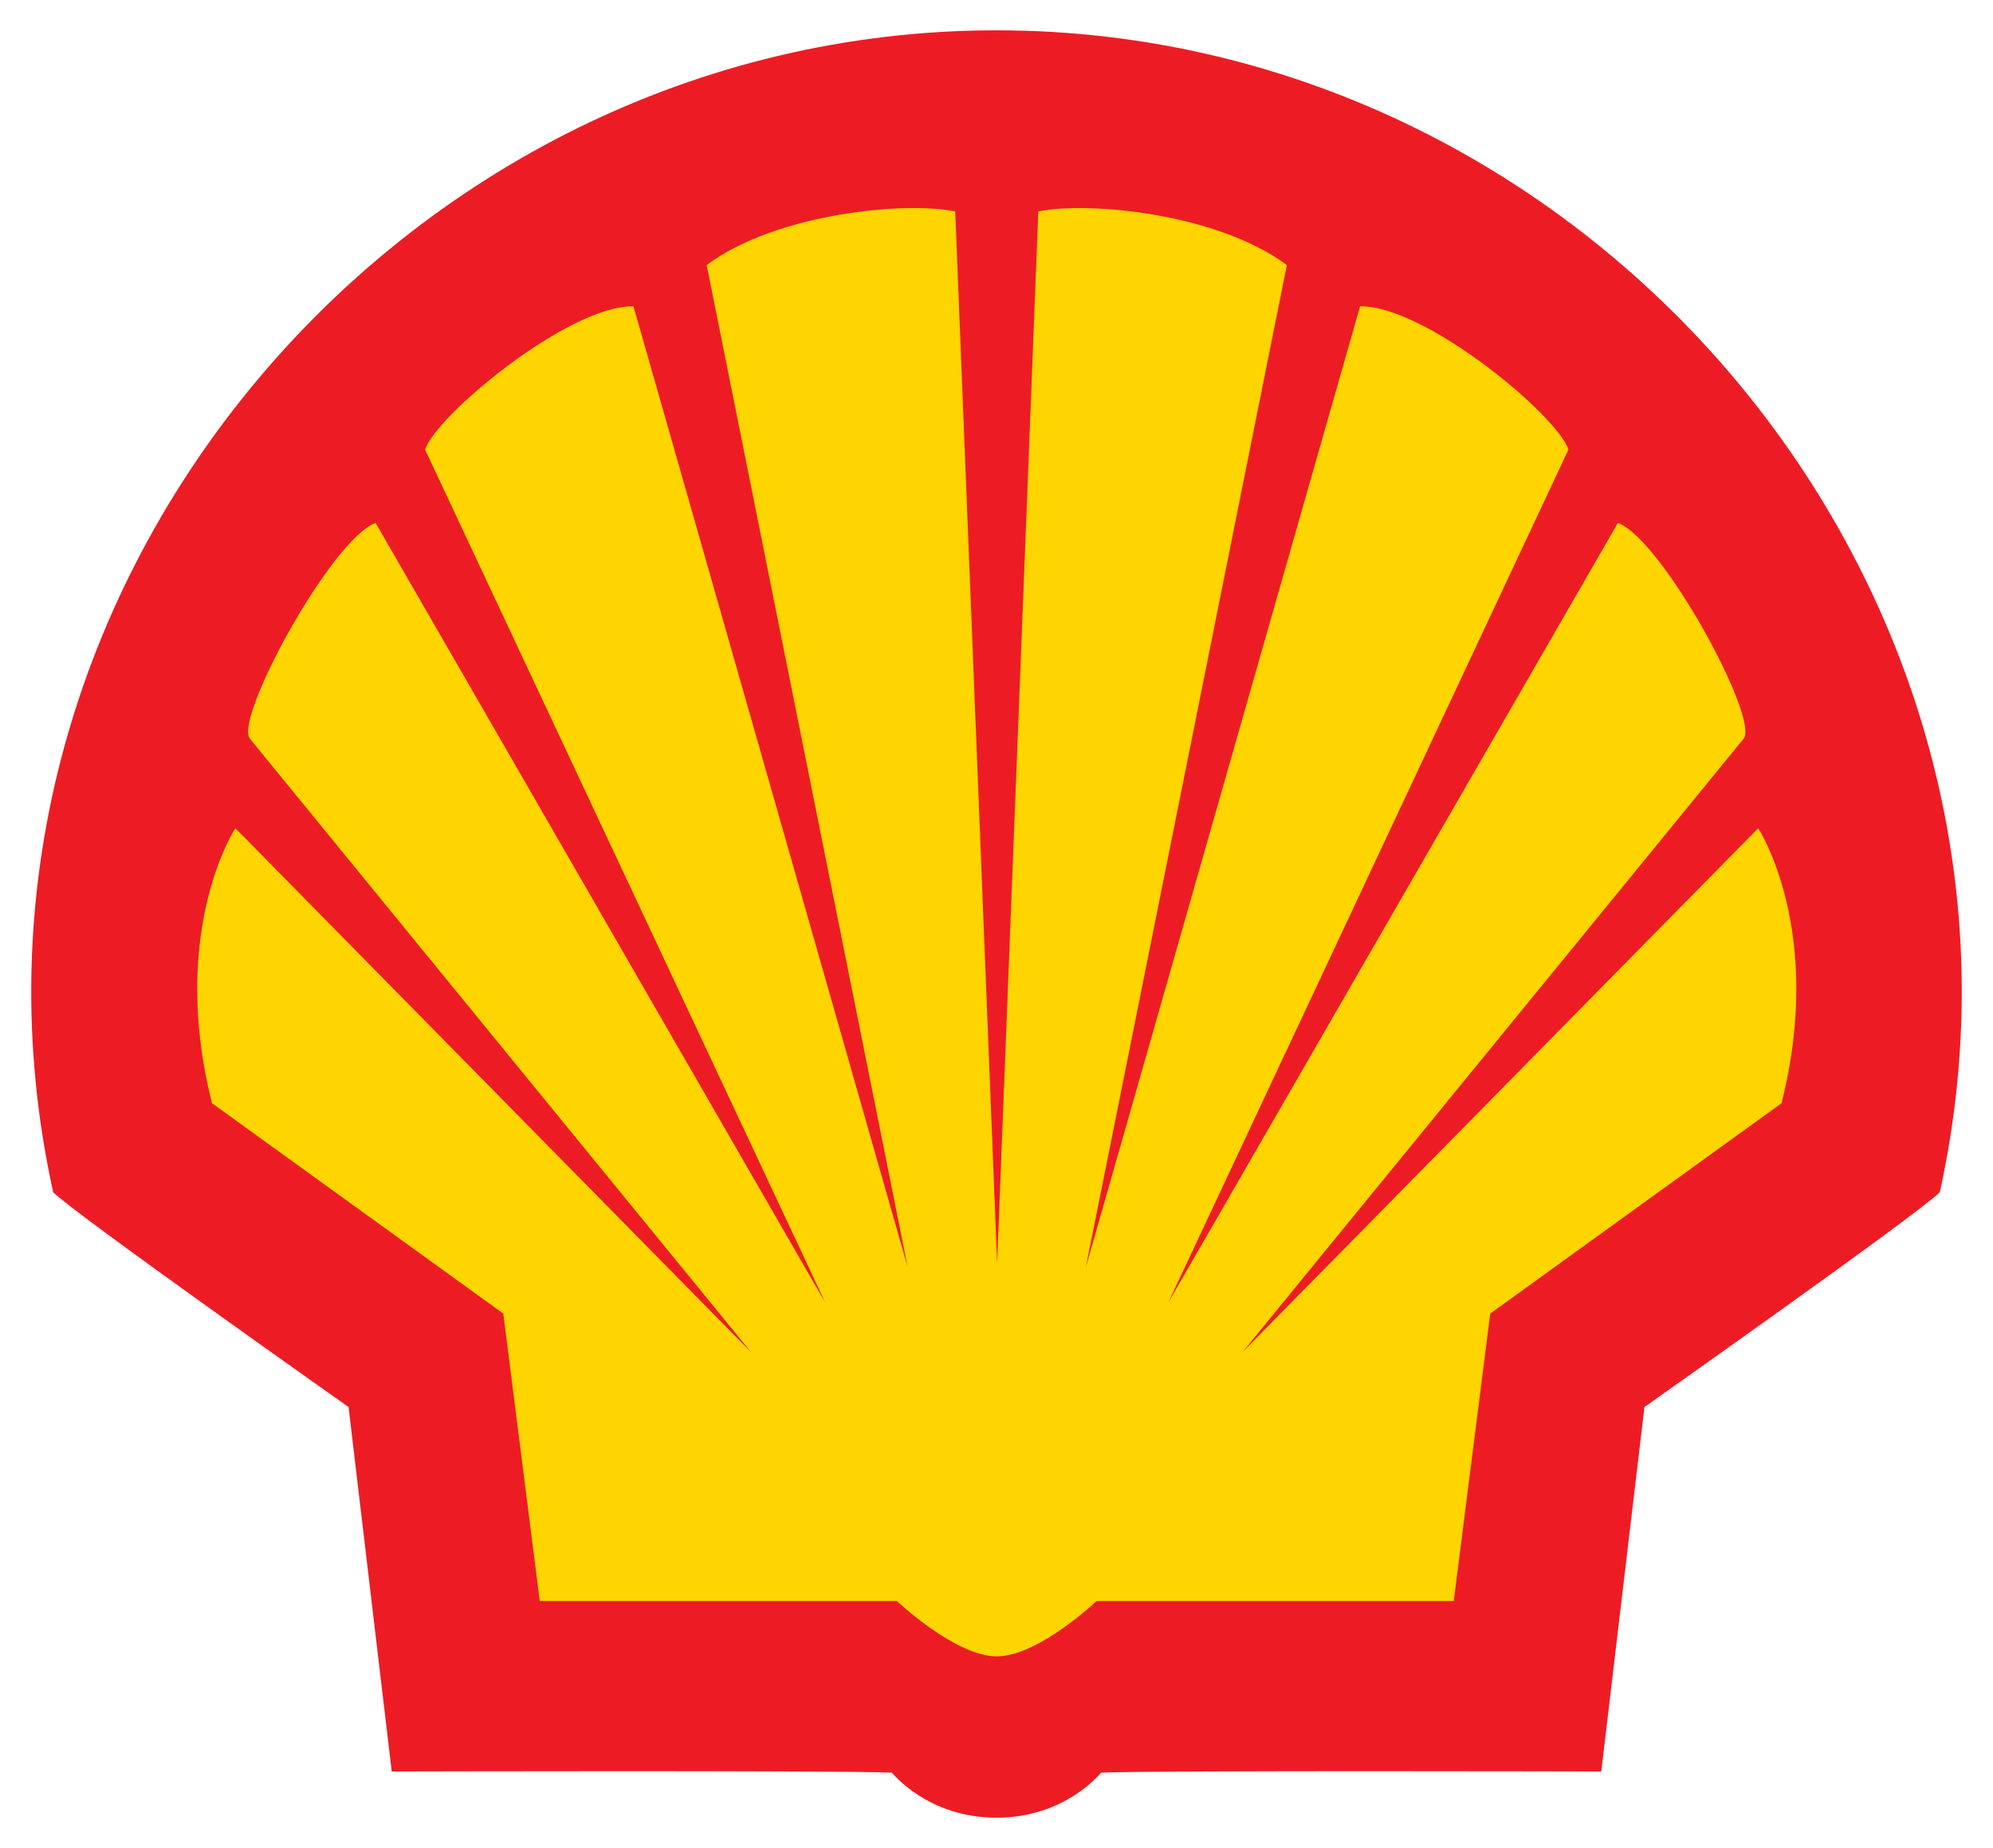
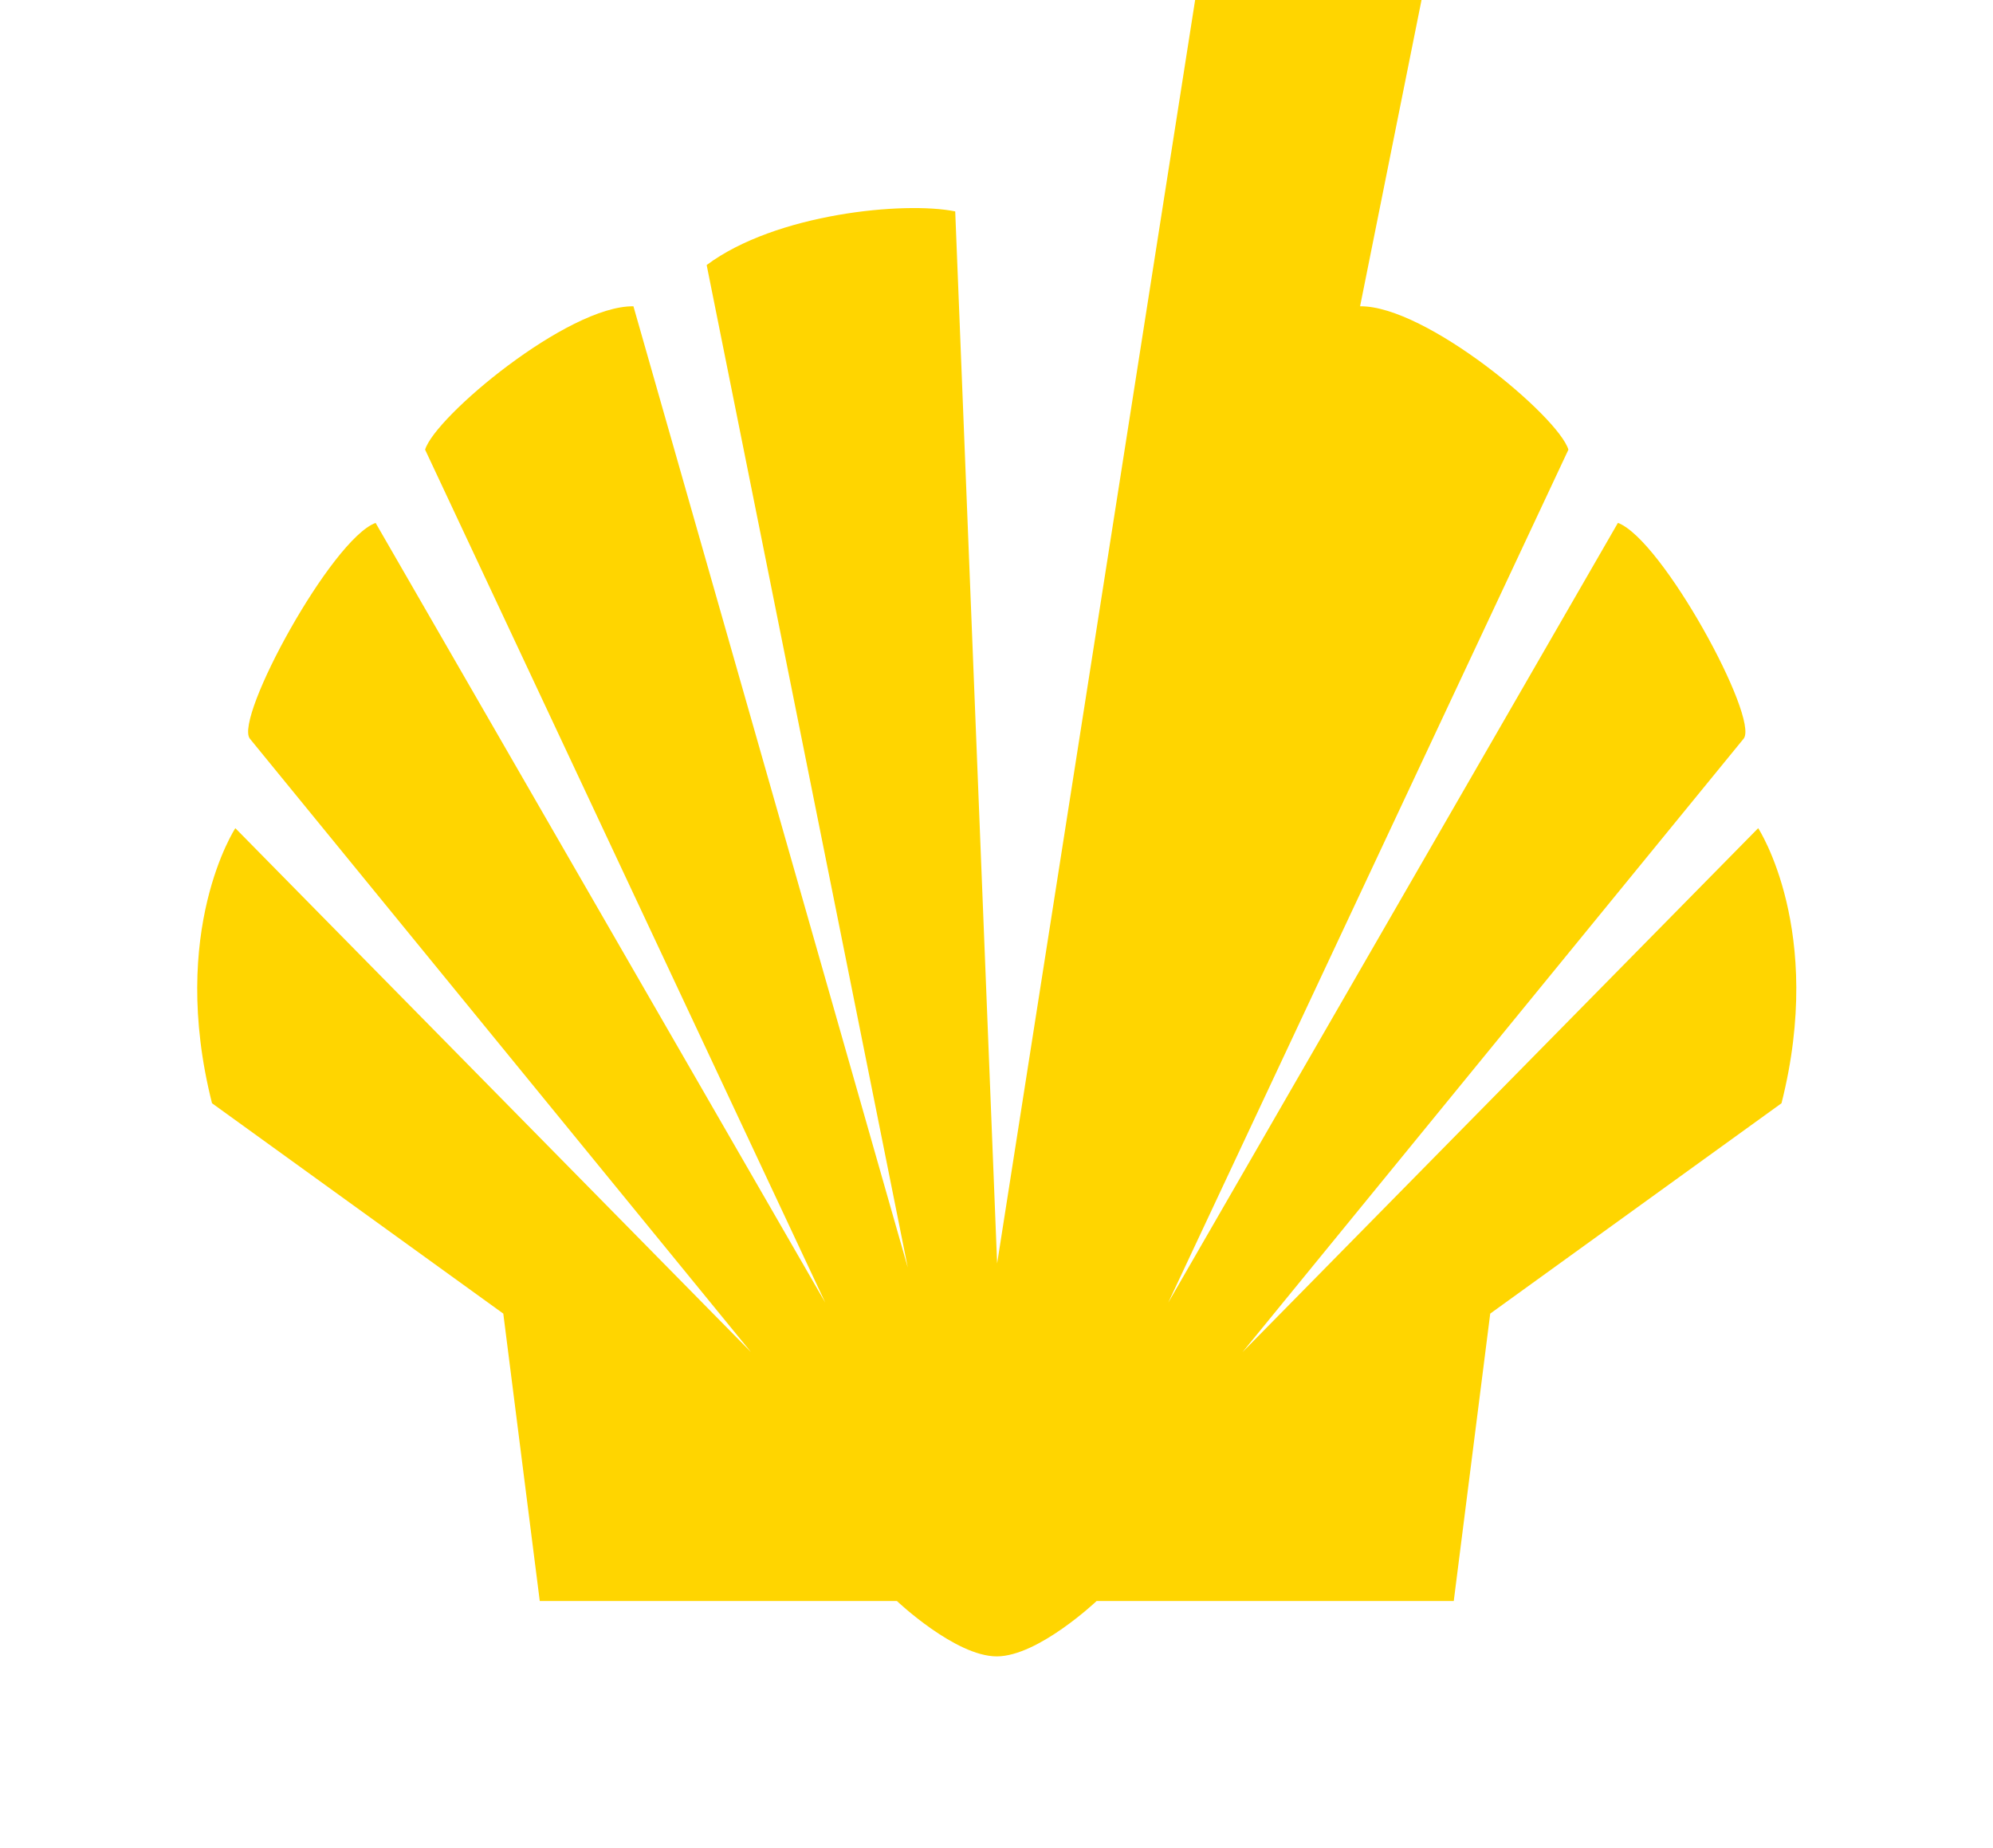
<svg xmlns="http://www.w3.org/2000/svg" version="1.1" id="Shell_logotype" x="0px" y="0px" width="577px" height="535px" viewBox="0 0 577 535" enable-background="new 0 0 577 535" xml:space="preserve">
  <g id="Shell_logotype_1_" transform="translate(-66.531,-189.148)">
-     <path id="Red_part" fill="#ED1C24" d="M355.025,715.371c-19.989,0-30.263-13.036-30.263-13.036   c-16.429-0.714-144.822-0.356-144.822-0.356l-12.5-105.509c0,0-79.08-55.741-85.509-62.17   c-37.959-172.206,99.246-336.375,273.1-336.375c173.853,0,311.058,164.169,273.099,336.375c-6.429,6.429-85.509,62.17-85.509,62.17   l-12.5,105.509c0,0-128.393-0.357-144.821,0.356C385.299,702.335,375.025,715.371,355.025,715.371z" />
-     <path id="Yellow_part" fill="#FFD500" d="M355.212,554.911L343.08,250.35c-14.631-2.986-51.954,0.597-71.96,15.526l58.225,290.229   L249.92,277.82c-19.04-0.233-57.461,31.961-60.315,41.505l115.854,246.934L175.272,340.524   c-12.839,4.777-40.906,56.434-36.428,62.436L283.959,580.59L134.664,428.906c0,0-19.408,29.561-6.751,79.631l84.328,60.898   l10.558,83.2h103.391c0,0,16.915,16.033,28.916,16.033c12.002,0,28.917-16.033,28.917-16.033h103.391l10.557-83.2l84.329-60.898   c12.657-50.07-6.752-79.631-6.752-79.631L426.253,580.59l145.114-177.631c4.479-6.002-23.589-57.658-36.428-62.436L404.754,566.258   l115.853-246.934c-2.854-9.544-41.274-41.738-60.314-41.505l-79.425,278.286l58.225-290.229   c-20.006-14.93-57.329-18.513-71.96-15.526L355.212,554.911z" />
+     <path id="Yellow_part" fill="#FFD500" d="M355.212,554.911L343.08,250.35c-14.631-2.986-51.954,0.597-71.96,15.526l58.225,290.229   L249.92,277.82c-19.04-0.233-57.461,31.961-60.315,41.505l115.854,246.934L175.272,340.524   c-12.839,4.777-40.906,56.434-36.428,62.436L283.959,580.59L134.664,428.906c0,0-19.408,29.561-6.751,79.631l84.328,60.898   l10.558,83.2h103.391c0,0,16.915,16.033,28.916,16.033c12.002,0,28.917-16.033,28.917-16.033h103.391l10.557-83.2l84.329-60.898   c12.657-50.07-6.752-79.631-6.752-79.631L426.253,580.59l145.114-177.631c4.479-6.002-23.589-57.658-36.428-62.436L404.754,566.258   l115.853-246.934c-2.854-9.544-41.274-41.738-60.314-41.505l58.225-290.229   c-20.006-14.93-57.329-18.513-71.96-15.526L355.212,554.911z" />
  </g>
</svg>